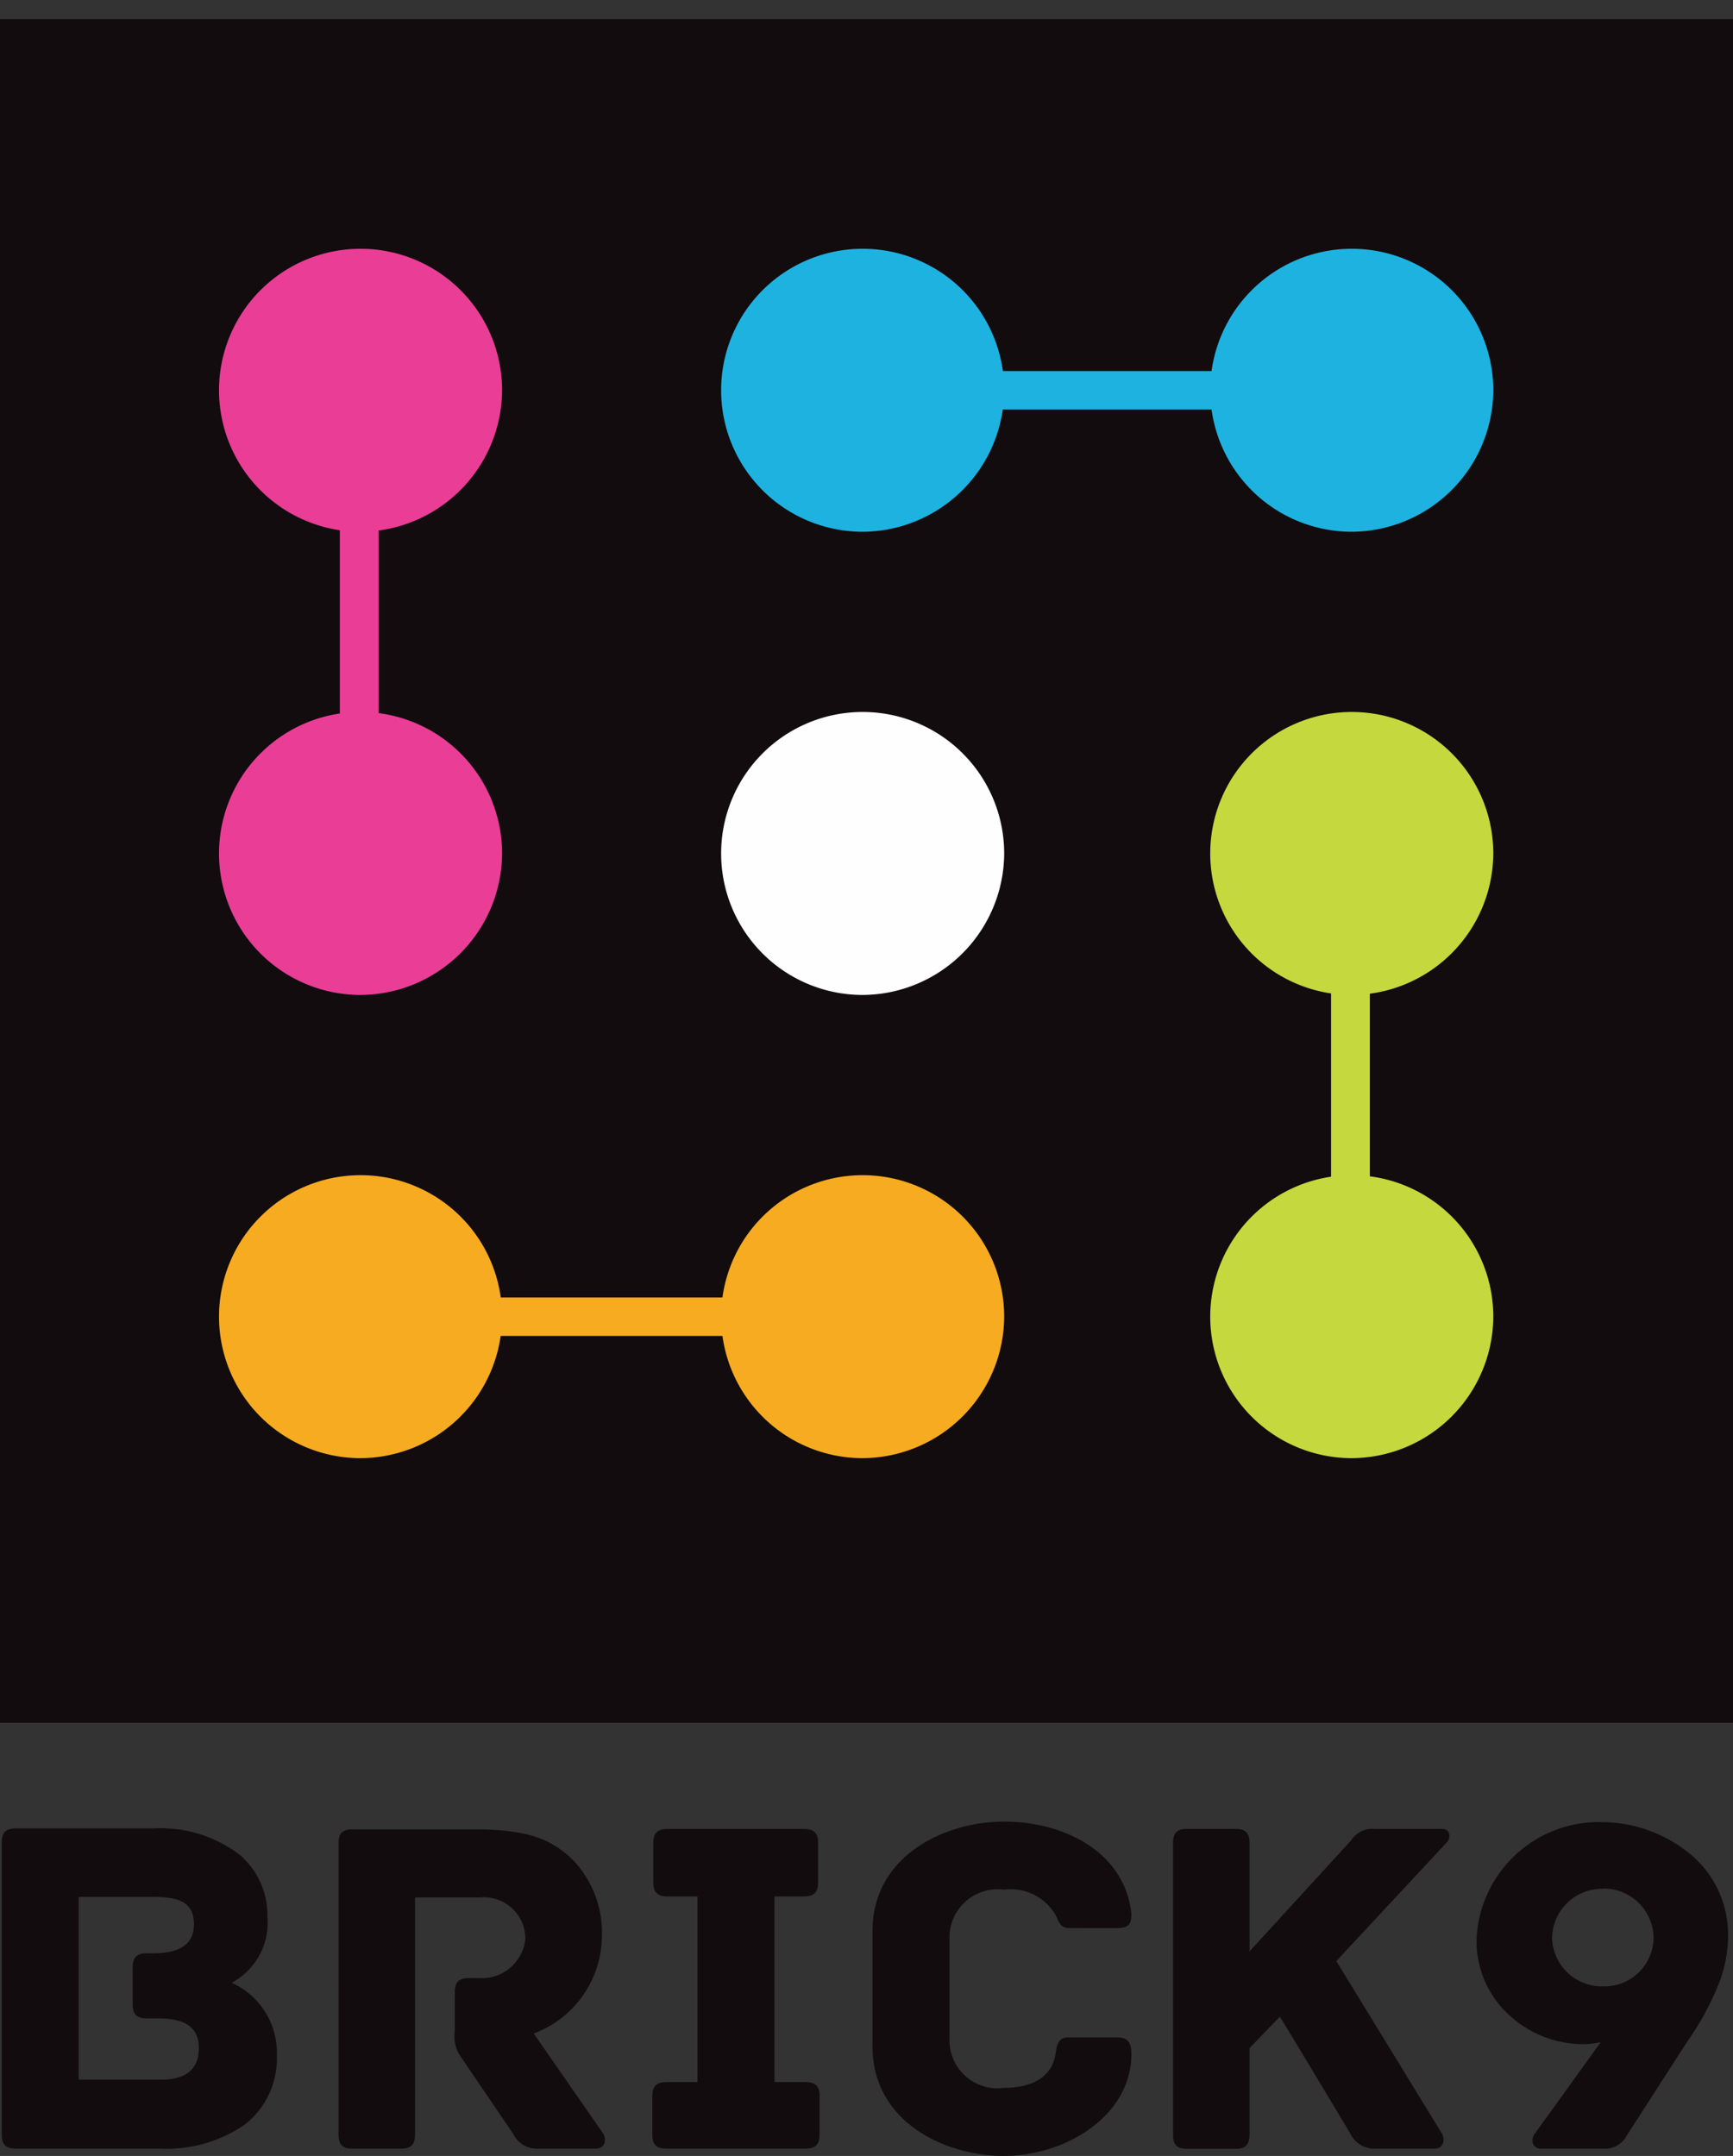
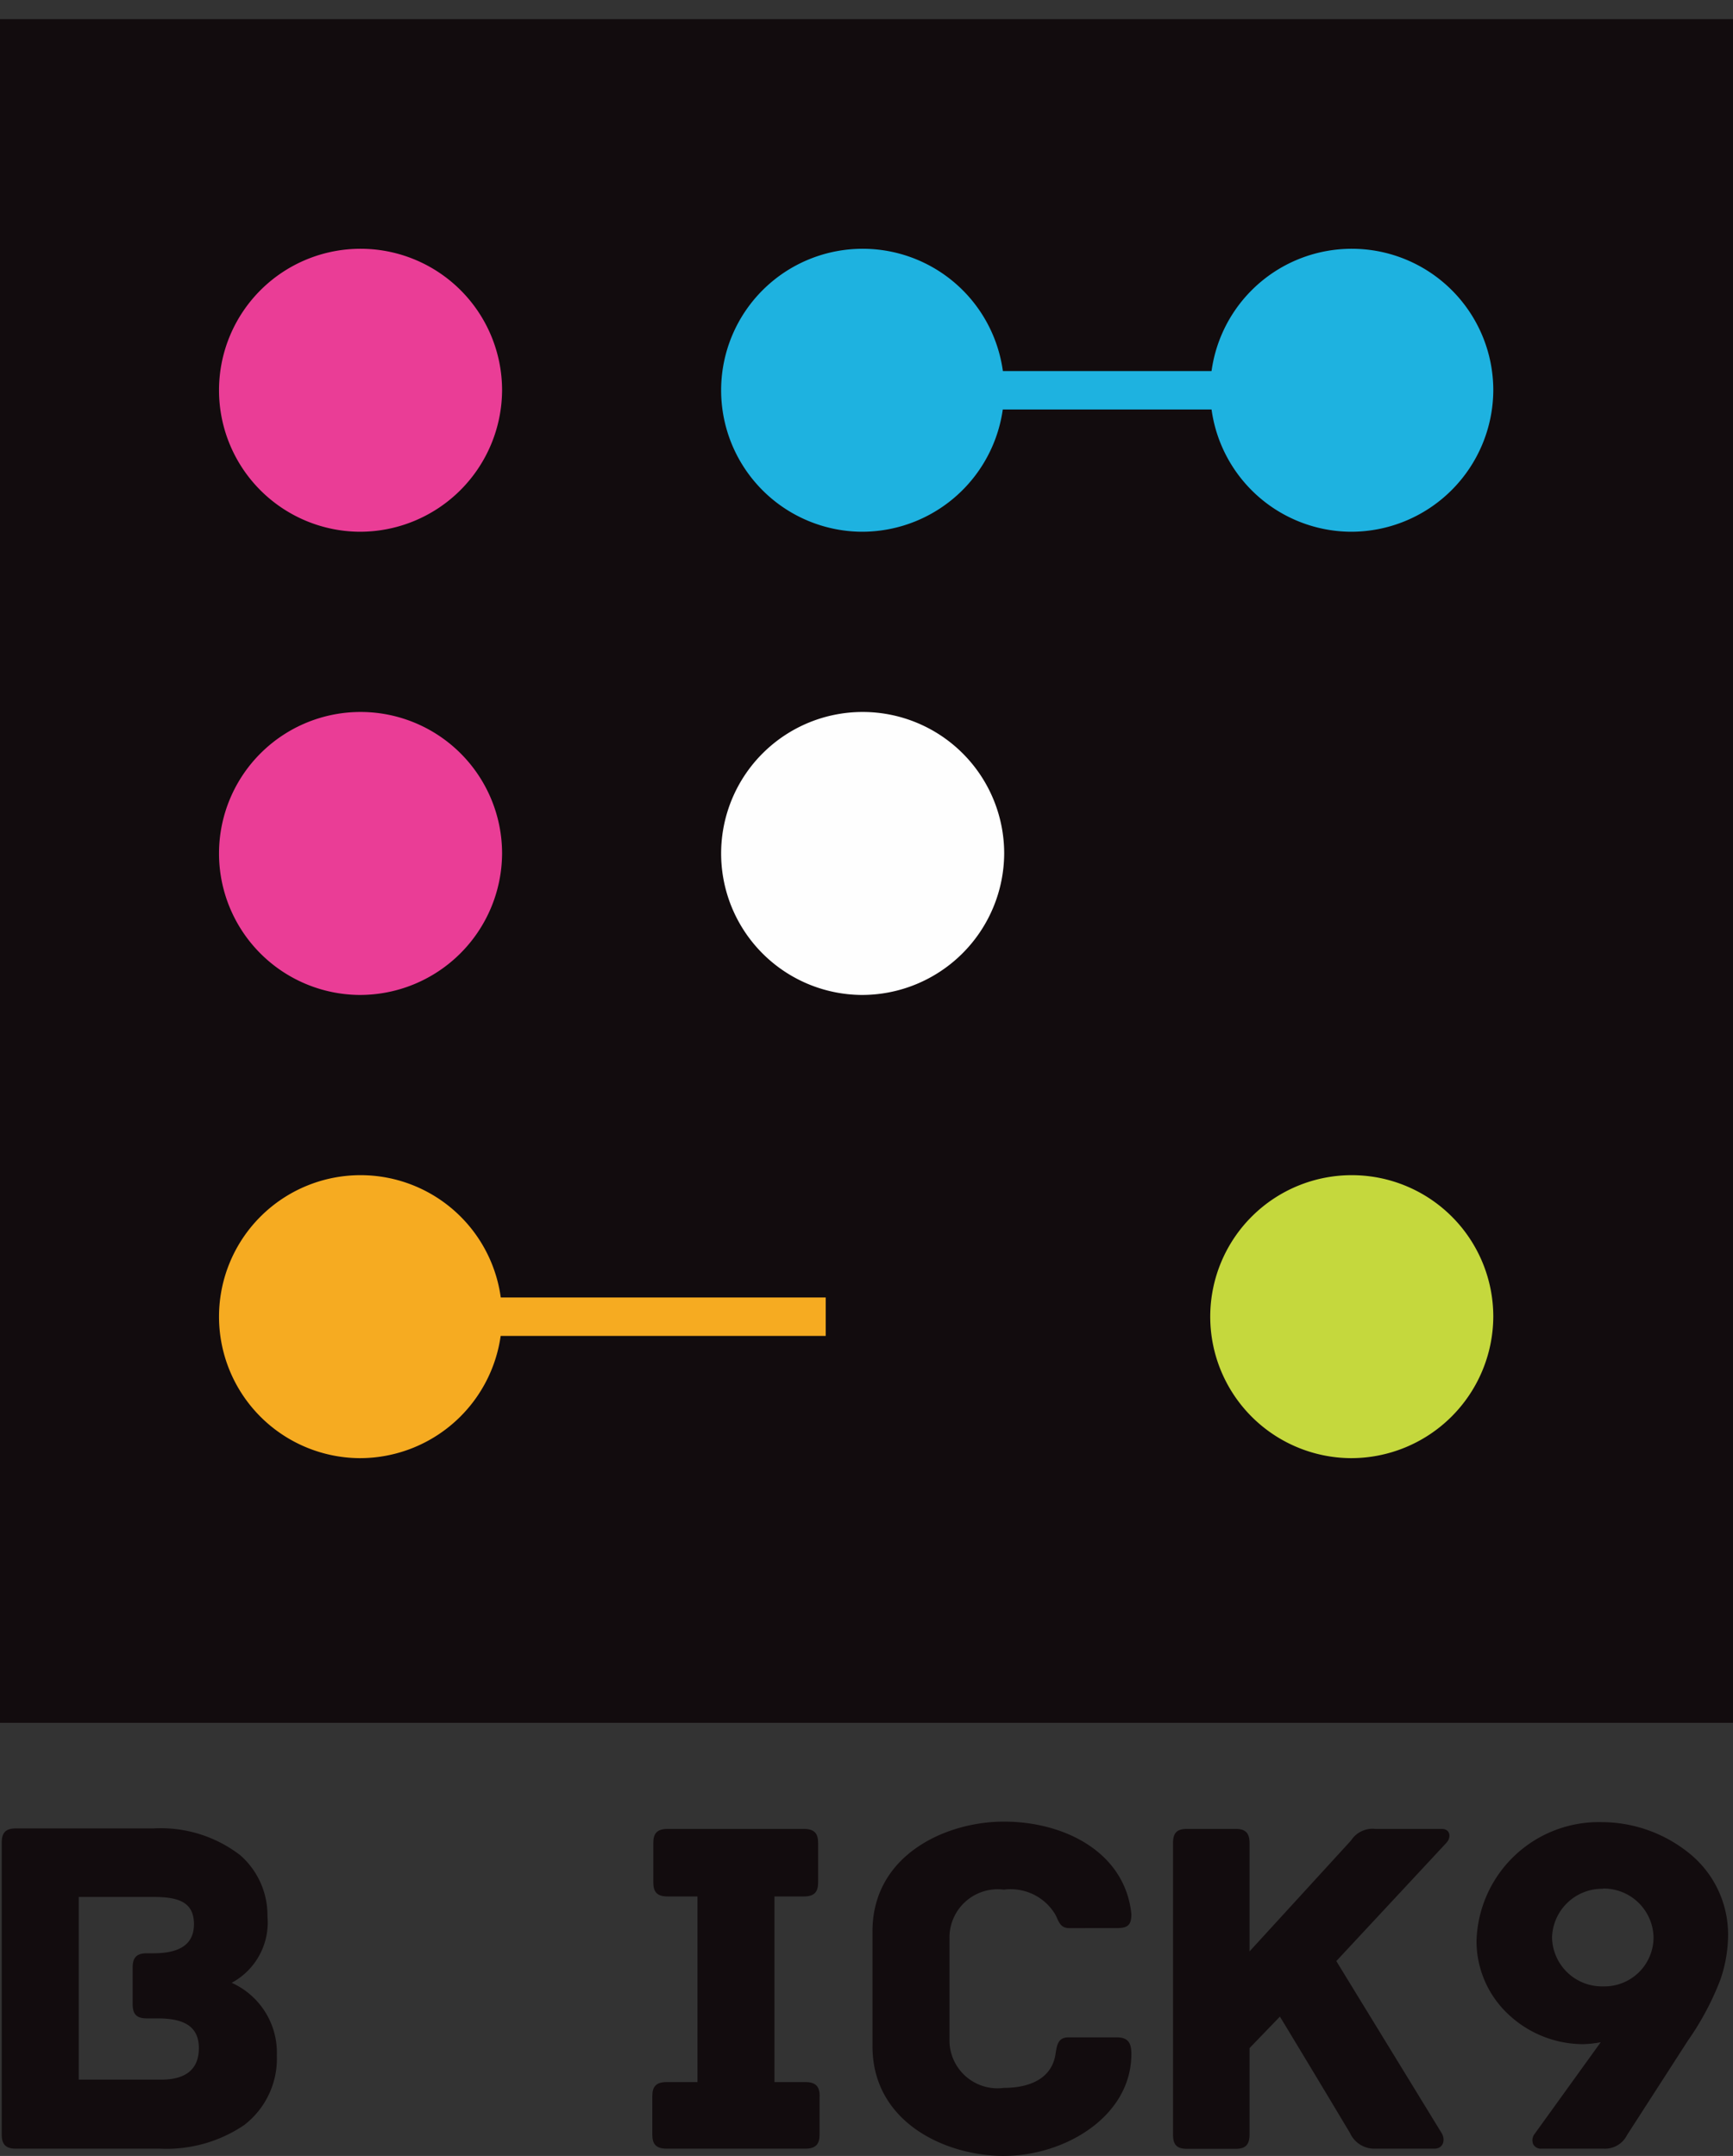
<svg xmlns="http://www.w3.org/2000/svg" width="60" height="74.662" viewBox="0 0 60 74.662">
  <rect x="0" y="0" width="60" height="74.662" fill="#333333" stroke="none" />
  <defs>
    <clipPath id="a">
      <path d="M0,74.662H59.829V0H0Z" transform="translate(0 0.338)" fill="none" />
    </clipPath>
  </defs>
  <g transform="translate(0 -0.338)">
    <path d="M0,59H60V0H0Z" transform="translate(0 1)" fill="#120c0e" />
    <path d="M4.945,9.8A4.9,4.9,0,1,1,9.89,4.9,4.923,4.923,0,0,1,4.945,9.8" transform="translate(7.493 8.953)" fill="#ea3d96" />
    <path d="M4.945,9.8A4.9,4.9,0,1,1,9.89,4.9,4.923,4.923,0,0,1,4.945,9.8" transform="translate(7.493 24.994)" fill="#ea3d96" />
    <path d="M4.945,9.8A4.9,4.9,0,1,1,9.89,4.9,4.923,4.923,0,0,1,4.945,9.8" transform="translate(7.493 41.035)" fill="#f6ab21" />
    <path d="M4.946,9.8A4.9,4.9,0,1,1,9.891,4.9,4.924,4.924,0,0,1,4.946,9.8" transform="translate(24.876 8.953)" fill="#1eb2e0" />
    <path d="M4.946,9.8A4.9,4.9,0,1,1,9.891,4.9,4.924,4.924,0,0,1,4.946,9.8" transform="translate(24.876 24.994)" fill="#fefefe" />
-     <path d="M4.946,9.8A4.9,4.9,0,1,1,9.891,4.9,4.924,4.924,0,0,1,4.946,9.8" transform="translate(24.876 41.035)" fill="#f6ab21" />
    <path d="M4.946,9.8A4.9,4.9,0,1,1,9.891,4.9,4.924,4.924,0,0,1,4.946,9.8" transform="translate(41.81 8.953)" fill="#1eb2e0" />
-     <path d="M4.946,9.8A4.9,4.9,0,1,1,9.891,4.9,4.924,4.924,0,0,1,4.946,9.8" transform="translate(41.81 24.994)" fill="#c5d83d" />
    <path d="M4.946,9.8A4.9,4.9,0,1,1,9.891,4.9,4.924,4.924,0,0,1,4.946,9.8" transform="translate(41.81 41.035)" fill="#c5d83d" />
    <path d="M0,74.662H59.829V0H0Z" transform="translate(0 0.338)" fill="none" />
    <g clip-path="url(#a)">
-       <path d="M0,16.041H1.343V0H0Z" transform="translate(11.766 13.855)" fill="#ea3d96" />
-       <path d="M0,16.042H1.343V0H0Z" transform="translate(46.084 30.276)" fill="#c5d83d" />
      <path d="M0,1.331H16.185V0H0Z" transform="translate(30.315 13.188)" fill="#1eb2e0" />
      <path d="M0,1.331H16.185V0H0Z" transform="translate(12.403 45.271)" fill="#f6ab21" />
      <path d="M5.484,11.09H.492C.143,11.09,0,10.948,0,10.6V.488C0,.141.143,0,.492,0H5.246A4.511,4.511,0,0,1,8.261.93,2.769,2.769,0,0,1,9.2,3.046a2.37,2.37,0,0,1-1.239,2.3A2.652,2.652,0,0,1,9.525,7.859a2.9,2.9,0,0,1-1.136,2.417A4.793,4.793,0,0,1,5.484,11.09ZM2.666,2.373V8.7H5.517c.868,0,1.308-.368,1.308-1.094,0-.7-.448-1.027-1.408-1.027H5.025c-.35,0-.492-.141-.492-.488V4.813c0-.347.143-.489.492-.489h.221c.948,0,1.409-.33,1.409-1.009,0-.782-.563-.942-1.409-.942Z" transform="translate(0.06 63.658)" fill="#120c0e" />
-       <path d="M8.9,11.056h-2a.906.906,0,0,1-.849-.505L4.21,7.842a1.239,1.239,0,0,1-.186-.858V5.637c0-.3.1-.488.493-.488h.339A1.515,1.515,0,0,0,6.468,3.786a1.437,1.437,0,0,0-1.562-1.43H2.648v8.212c0,.387-.186.488-.493.488H.475c-.3,0-.475-.1-.475-.488V.488C0,.185.085,0,.475,0H4.753C6.6,0,7.419.37,8.132,1.077a3.649,3.649,0,0,1,.985,2.642,3.627,3.627,0,0,1-2.36,3.349l2.394,3.45c.153.235.068.538-.255.538" transform="translate(11.722 63.692)" fill="#120c0e" />
      <path d="M5.79,9.255v1.33c0,.3-.1.488-.493.488H.493C.1,11.072,0,10.887,0,10.584V9.255c0-.3.1-.488.493-.488h1.07V2.339H.527c-.391,0-.493-.185-.493-.488V.488c0-.3.1-.488.493-.488h4.72c.39,0,.493.185.493.488V1.851c0,.3-.1.488-.493.488H4.228V8.767H5.3c.39,0,.493.186.493.488" transform="translate(22.585 63.675)" fill="#120c0e" />
      <path d="M4.55,11.578c-2.02,0-4.55-1.161-4.55-3.8V3.8C0,1.161,2.53,0,4.55,0c2.1,0,4.193,1.061,4.414,3.2,0,.4-.136.488-.526.488H6.808c-.357,0-.373-.32-.51-.522A1.8,1.8,0,0,0,4.55,2.356,1.671,1.671,0,0,0,2.666,4.039v3.5A1.662,1.662,0,0,0,4.55,9.221c.917,0,1.647-.336,1.783-1.144.051-.336.085-.606.459-.606H8.455c.373,0,.509.168.509.572,0,2.171-2.309,3.534-4.414,3.534" transform="translate(30.207 63.422)" fill="#120c0e" />
      <path d="M9.474.471,5.653,4.577,9.3,10.535c.136.218.068.538-.254.538H6.978a.92.92,0,0,1-.849-.538S4.618,8.01,3.7,6.5L2.649,7.59v3c0,.387-.187.488-.476.488H.492c-.322,0-.492-.1-.492-.488V.488C0,.1.17,0,.492,0H2.173c.289,0,.476.1.476.488V4.241L6.163.4A.888.888,0,0,1,7.012,0H9.3c.323,0,.323.32.17.471" transform="translate(40.613 63.675)" fill="#120c0e" />
      <path d="M4.4,11.308H2.242a.293.293,0,0,1-.279-.154.357.357,0,0,1,.057-.368L4.3,7.622l-.029.006a3.779,3.779,0,0,1-.582.061A3.788,3.788,0,0,1,1.11,6.663,3.47,3.47,0,0,1,0,4.122,4.235,4.235,0,0,1,4.33,0a4.832,4.832,0,0,1,2.98,1.035,3.612,3.612,0,0,1,1.4,2.852,4.781,4.781,0,0,1-.272,1.582,9.755,9.755,0,0,1-1.121,2.1L5.212,10.836A.853.853,0,0,1,4.4,11.308Zm-.017-9A1.735,1.735,0,0,0,2.615,4,1.728,1.728,0,0,0,4.38,5.688,1.7,1.7,0,0,0,6.129,4,1.726,1.726,0,0,0,4.38,2.3Z" transform="translate(51.12 63.44)" fill="#120c0e" />
    </g>
  </g>
</svg>